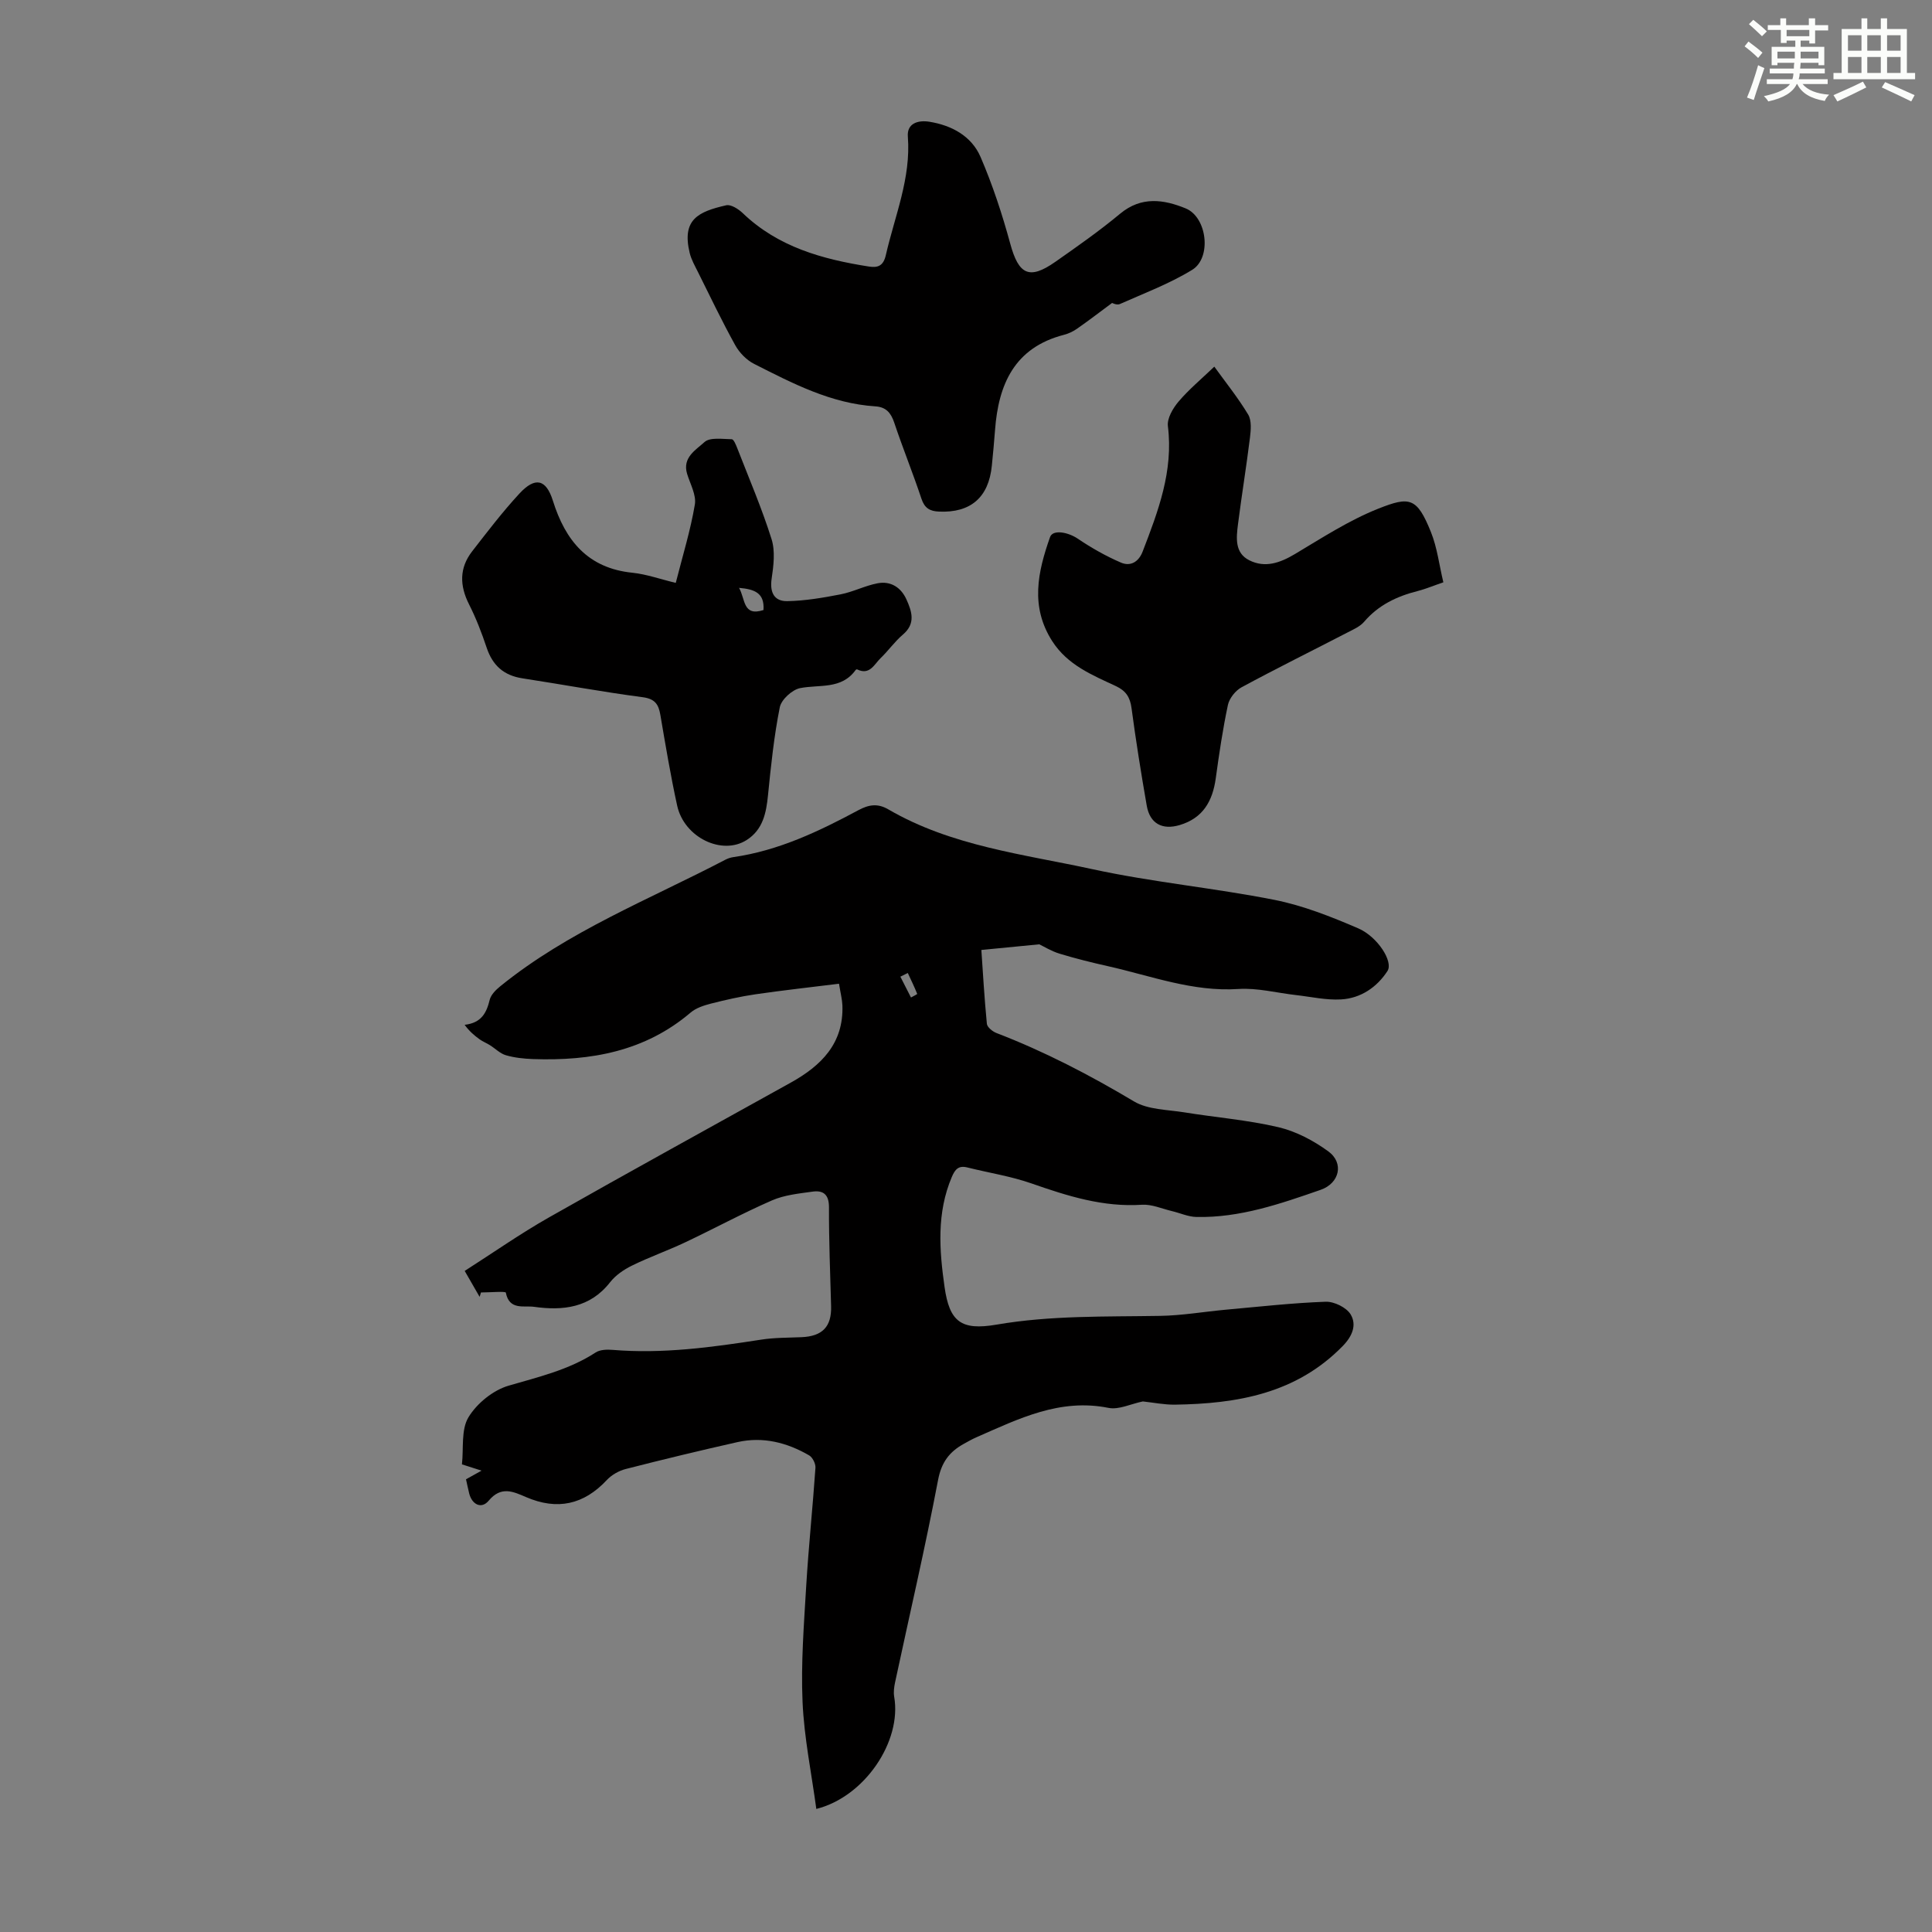
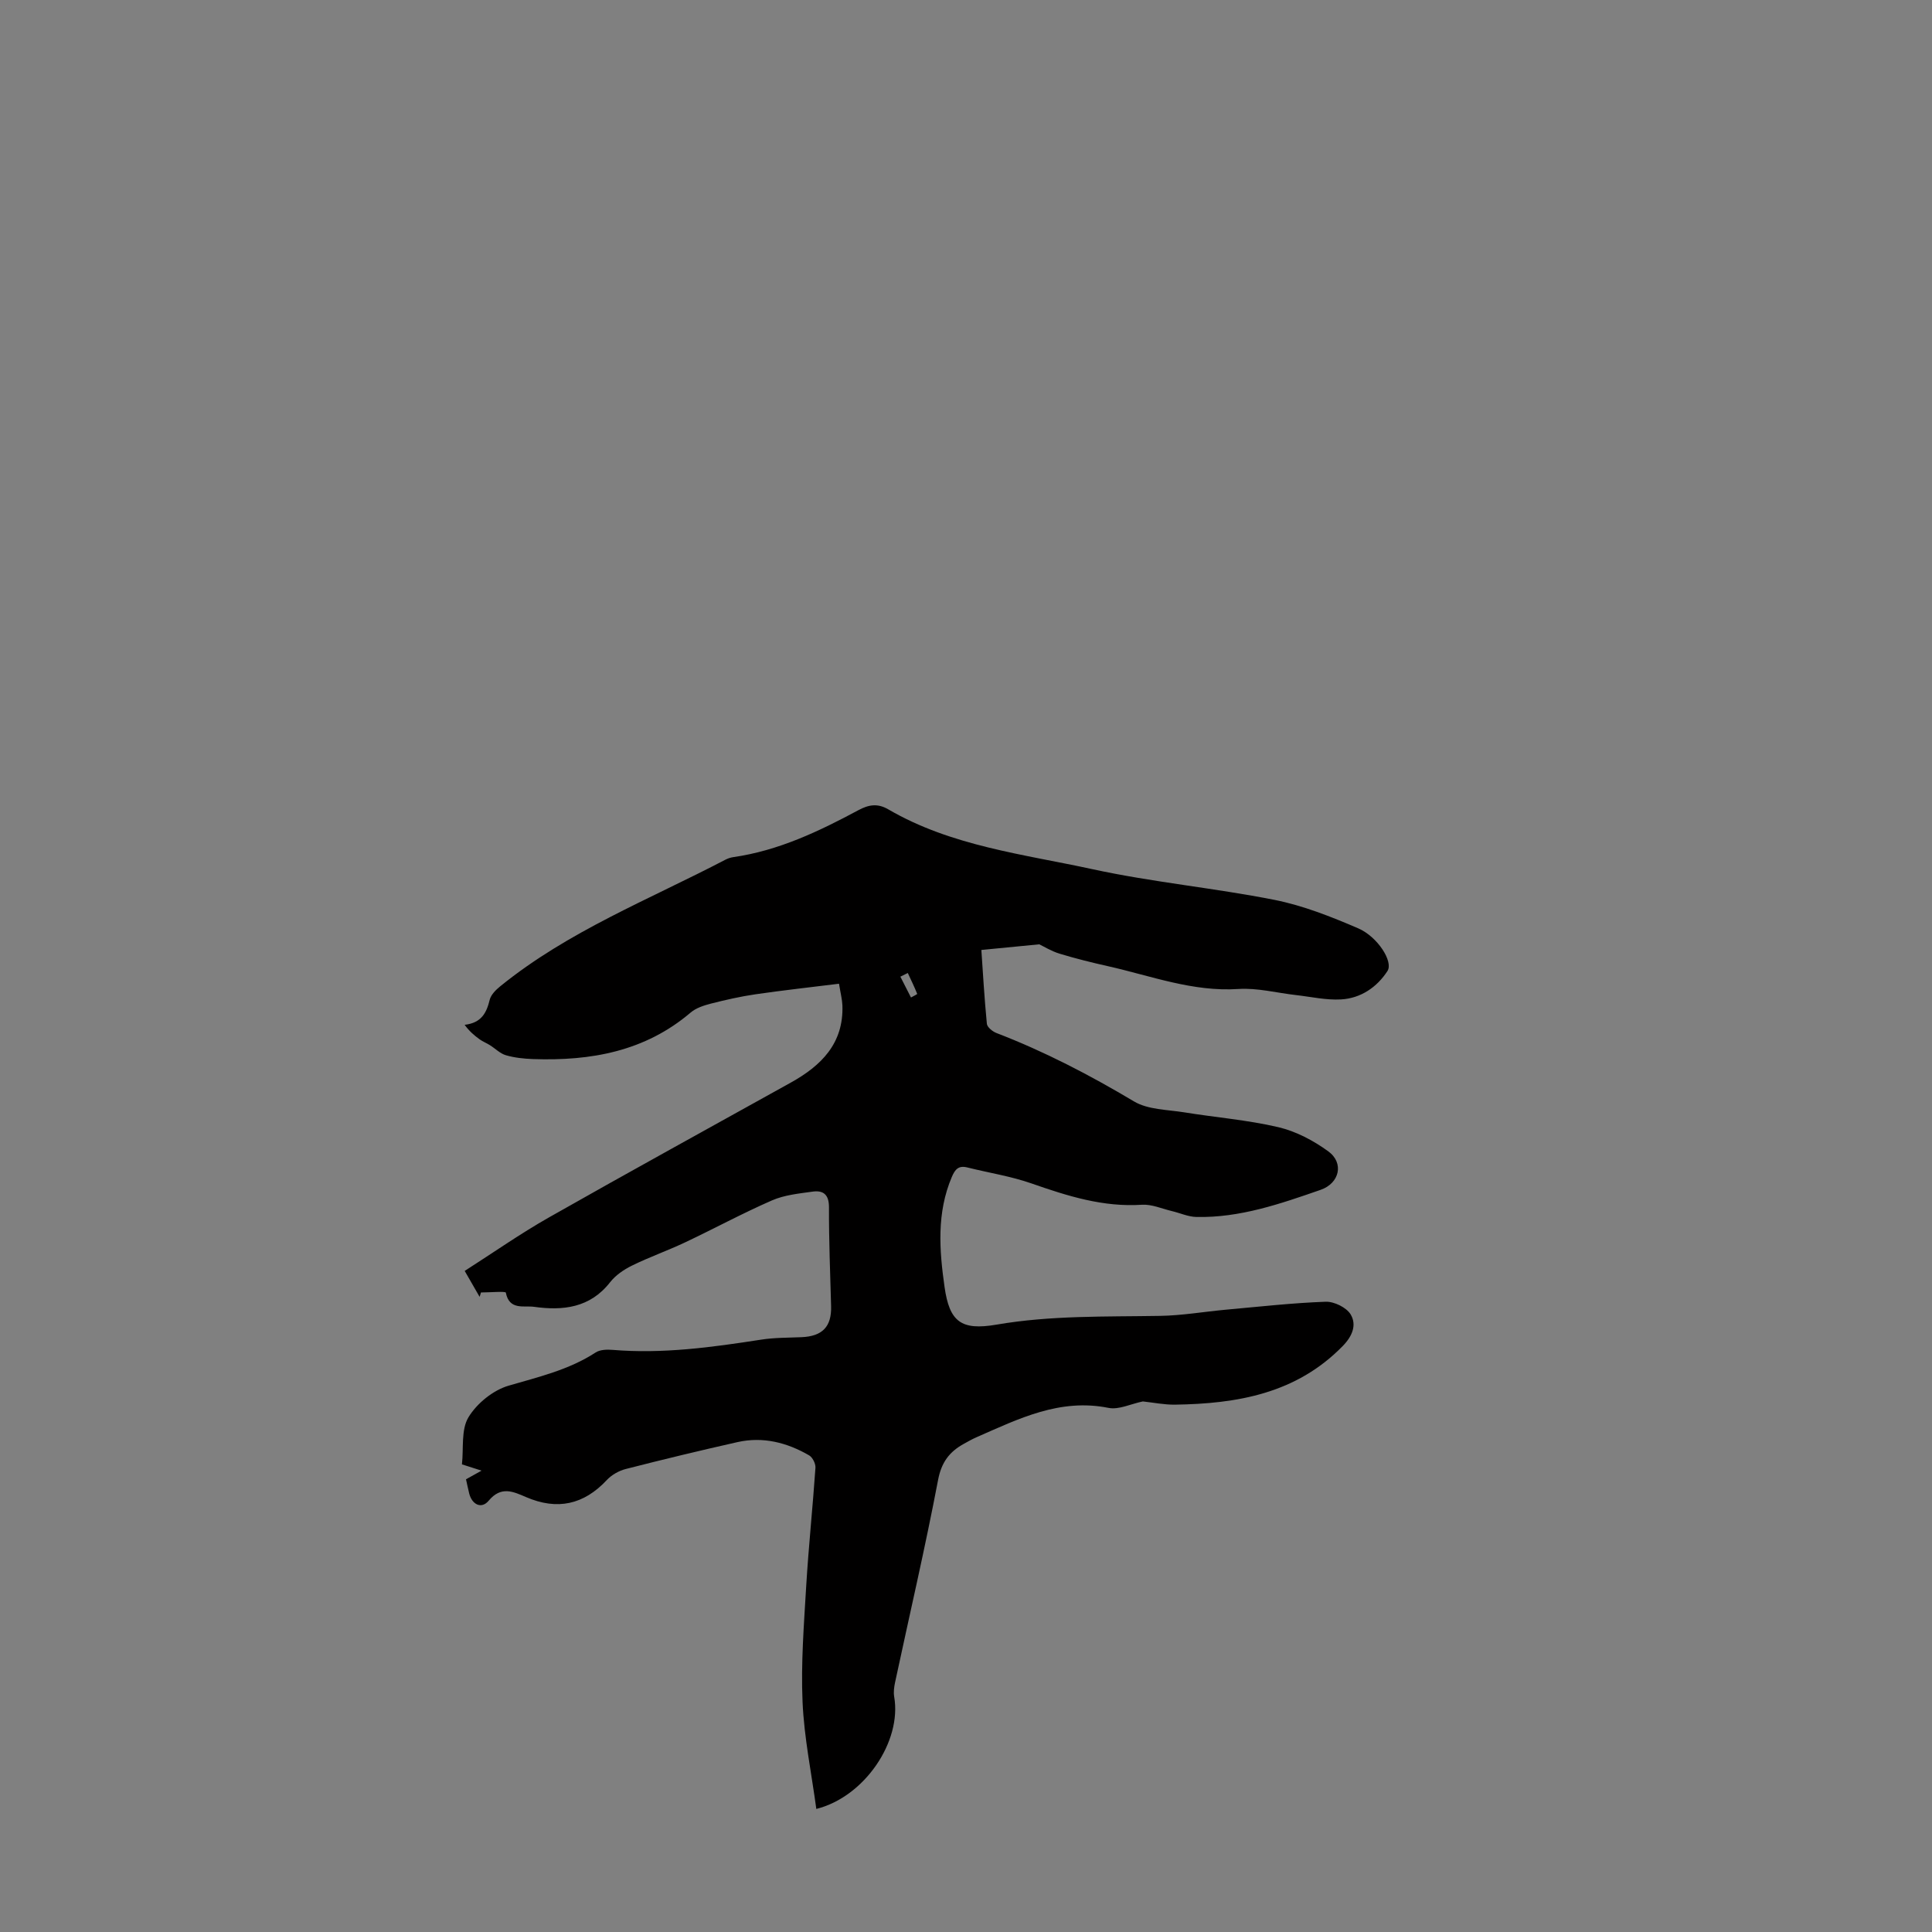
<svg xmlns="http://www.w3.org/2000/svg" enable-background="new 0 0 400 400" viewBox="0 0 400 400">
  <rect x="0" y="0" width="400" height="400" fill="#808080" stroke="none" />
  <g fill="#010000">
    <path d="m236.61 290.15c-2.51.52-4.97 1.76-7.09 1.34-10.09-2.03-18.61 2.25-27.31 6.06-.92.4-1.8.9-2.68 1.39-2.96 1.64-4.61 3.79-5.31 7.46-2.67 14.04-5.92 27.96-8.91 41.94-.2.95-.34 2-.18 2.94 1.62 9.26-6.13 20.74-16.12 23.24-1-7.42-2.53-14.77-2.85-22.18-.35-7.98.29-16.02.76-24.02.49-8.15 1.35-16.28 1.91-24.43.06-.85-.6-2.17-1.32-2.58-4.58-2.65-9.54-3.92-14.81-2.74-7.74 1.74-15.45 3.6-23.14 5.57-1.42.36-2.92 1.21-3.91 2.27-4.8 5.14-10.29 6.32-16.73 3.55-2.65-1.14-5.16-2.36-7.74.74-1.49 1.79-3.45.83-4.04-1.5-.24-.97-.44-1.96-.66-2.93.88-.49 1.72-.95 3.22-1.79-1.74-.56-2.72-.87-4.06-1.3.37-3.3-.21-7.17 1.35-9.75 1.73-2.87 5.11-5.61 8.31-6.54 6.23-1.82 12.49-3.27 18.03-6.88.91-.59 2.36-.63 3.53-.53 10.35.86 20.53-.54 30.72-2.12 2.74-.43 5.56-.39 8.35-.51 4.36-.18 6.26-2.19 6.14-6.42-.19-6.82-.46-13.65-.44-20.48.01-2.59-1.14-3.55-3.37-3.24-2.85.4-5.84.69-8.43 1.82-6.12 2.67-12.01 5.87-18.05 8.72-3.6 1.7-7.39 3.03-10.96 4.79-1.67.82-3.38 1.99-4.51 3.44-4.16 5.32-9.78 5.92-15.76 5.08-2.05-.29-5.11.77-5.82-2.93-.06-.33-3.36-.04-5.15-.04-.09.3-.19.6-.28.91-.98-1.71-1.96-3.41-3.09-5.37 5.91-3.78 11.5-7.7 17.4-11.05 16.63-9.44 33.39-18.64 50.1-27.93 6.32-3.51 10.99-8.12 10.7-16.02-.05-1.21-.37-2.4-.7-4.46-5.88.73-11.61 1.36-17.31 2.19-3.09.45-6.16 1.15-9.19 1.92-1.47.38-3.09.9-4.21 1.85-9.47 8.07-20.69 10.05-32.63 9.64-1.89-.07-3.82-.27-5.62-.79-1.21-.35-2.2-1.39-3.32-2.09-.71-.44-1.51-.76-2.19-1.25-1.1-.8-2.12-1.69-3.04-2.96 3.5-.41 4.53-2.49 5.19-5.19.26-1.05 1.27-2.05 2.17-2.78 14.05-11.41 30.84-17.97 46.67-26.24.49-.25 1.04-.43 1.59-.51 9.35-1.34 17.72-5.33 25.9-9.72 2.16-1.16 3.99-1.46 6.21-.16 13.05 7.6 27.92 9.26 42.27 12.38 12.43 2.7 25.18 3.88 37.67 6.35 5.94 1.18 11.73 3.48 17.33 5.89 4.04 1.75 7.3 6.9 6.07 8.82-2.18 3.38-5.56 5.68-9.65 5.9-3.08.17-6.2-.55-9.3-.9-3.98-.45-7.99-1.52-11.92-1.26-9.44.62-18.06-2.71-26.96-4.71-3.38-.76-6.75-1.59-10.06-2.6-1.72-.52-3.29-1.51-4.21-1.94-4.12.4-7.79.76-11.99 1.17.31 4.53.62 9.92 1.14 15.28.07.71 1.17 1.6 1.97 1.91 9.95 3.82 19.32 8.7 28.48 14.16 2.88 1.72 6.85 1.7 10.36 2.26 6.51 1.06 13.14 1.58 19.54 3.08 3.65.86 7.27 2.77 10.33 5 3.32 2.41 2.34 6.61-1.57 7.97-8.35 2.9-16.73 5.82-25.74 5.62-1.71-.04-3.4-.83-5.11-1.23-2.05-.49-4.14-1.43-6.15-1.3-8.05.53-15.42-1.81-22.86-4.41-4.29-1.5-8.86-2.2-13.29-3.31-1.79-.45-2.53.35-3.21 1.95-3.17 7.45-2.6 15.15-1.51 22.8 1.02 7.18 3.41 9.05 10.76 7.79 11.23-1.93 22.51-1.62 33.81-1.81 4.56-.07 9.1-.86 13.65-1.28 6.89-.62 13.78-1.4 20.69-1.65 1.75-.06 4.31 1.19 5.17 2.63 1.27 2.13.4 4.45-1.63 6.53-9.63 9.87-21.87 11.96-34.79 12.15-2.23.02-4.46-.44-6.61-.67zm-48.66-88.7c-.51.25-1.03.5-1.54.76.73 1.44 1.46 2.87 2.2 4.31.45-.25 1.31-.68 1.29-.74-.59-1.47-1.28-2.89-1.95-4.33z" />
-     <path d="m230.25 62.72c-2.68 1.99-4.93 3.71-7.25 5.33-.81.57-1.77 1.03-2.72 1.27-10.23 2.64-13.57 10.22-14.27 19.74-.18 2.45-.42 4.9-.66 7.35-.65 6.59-4.41 9.8-10.94 9.51-1.9-.08-2.98-.71-3.63-2.65-1.76-5.29-3.87-10.48-5.64-15.77-.69-2.05-1.7-3.23-3.92-3.37-9.17-.59-17.13-4.76-25.09-8.79-1.58-.8-3.06-2.33-3.92-3.89-2.74-4.95-5.18-10.06-7.7-15.12-.64-1.29-1.39-2.59-1.72-3.97-1.66-6.91 1.74-8.53 7.57-9.86.98-.22 2.53.78 3.42 1.63 7.31 7.01 16.48 9.54 26.09 11.05 1.83.29 3.01-.08 3.53-2.35 1.85-8.12 5.23-15.92 4.56-24.55-.22-2.8 2.18-3.43 4.42-3.08 4.64.74 8.75 2.95 10.63 7.29 2.5 5.8 4.49 11.86 6.15 17.96 1.74 6.4 3.92 7.55 9.32 3.77 4.57-3.2 9.16-6.42 13.44-9.98 4.4-3.66 9.05-2.94 13.57-1.09 4.44 1.82 5.41 10.21 1.35 12.71-4.69 2.88-9.95 4.85-15.01 7.1-.64.26-1.58-.24-1.58-.24z" />
-     <path d="m139.91 120.68c1.42-5.61 3.05-10.85 3.95-16.21.34-1.99-.97-4.27-1.61-6.39-1.01-3.38 1.86-4.95 3.6-6.55 1.14-1.04 3.73-.62 5.66-.59.4.01.87 1.18 1.14 1.87 2.43 6.25 5.08 12.42 7.09 18.8.79 2.5.42 5.51.02 8.21-.42 2.84.54 4.68 3.21 4.64 3.7-.06 7.43-.7 11.08-1.41 2.6-.51 5.06-1.8 7.66-2.29 2.71-.51 4.84.86 5.96 3.35 1.12 2.48 1.96 4.99-.73 7.27-1.69 1.44-3 3.32-4.61 4.87-1.33 1.28-2.26 3.62-4.87 2.34-.07-.03-.25.04-.3.11-2.94 4.11-7.48 2.97-11.51 3.77-1.65.33-3.88 2.37-4.2 3.95-1.2 5.99-1.83 12.1-2.44 18.19-.37 3.7-1.04 7.14-4.41 9.3-5.1 3.27-12.95-.51-14.4-7.11-1.36-6.22-2.41-12.51-3.48-18.79-.38-2.24-1.15-3.34-3.72-3.67-8.31-1.09-16.56-2.63-24.84-3.9-3.85-.59-6.17-2.66-7.4-6.34-1.02-3.05-2.19-6.09-3.64-8.96-1.97-3.88-2.05-7.54.64-11 3.15-4.06 6.28-8.16 9.76-11.93 3.29-3.57 5.55-3 6.95 1.46 2.58 8.23 7.22 13.98 16.47 14.91 2.95.31 5.82 1.35 8.97 2.1zm13.1 1.03c1.33 2.3.75 5.99 5.06 4.59.25-3.56-1.87-4.31-5.06-4.59z" />
-     <path d="m251.41 75.91c2.29 3.18 4.89 6.4 7.01 9.92.74 1.23.56 3.21.37 4.79-.74 5.99-1.72 11.95-2.48 17.93-.35 2.79-.71 5.92 2.34 7.45 3.27 1.64 6.36.55 9.45-1.29 5.63-3.36 11.22-7 17.27-9.4 6.47-2.56 7.99-2.36 10.89 4.85 1.3 3.23 1.71 6.82 2.57 10.4-2.16.74-3.69 1.39-5.29 1.8-4.32 1.09-8.15 2.9-11.12 6.38-.83.97-2.16 1.55-3.34 2.16-7.34 3.8-14.75 7.46-22.02 11.39-1.26.68-2.53 2.27-2.83 3.65-1.07 5.02-1.82 10.11-2.52 15.2-.65 4.71-2.63 8.24-7.47 9.68-3.59 1.07-6.17-.29-6.82-4.02-1.17-6.71-2.25-13.45-3.15-20.2-.3-2.24-1.15-3.57-3.22-4.54-4.93-2.31-10.01-4.35-13.2-9.32-4.59-7.17-2.99-14.34-.45-21.54.57-1.62 3.71-1.05 5.76.34 2.81 1.9 5.81 3.6 8.92 4.94 1.92.83 3.64-.08 4.49-2.28 3.22-8.36 6.39-16.67 5.23-25.97-.2-1.6 1.04-3.71 2.21-5.09 2.12-2.5 4.69-4.64 7.4-7.23z" />
  </g>
-   <path d="m361.2 9.6.8-1c.9.7 1.9 1.4 2.9 2.3l-.9 1.1c-1-1-2-1.8-2.8-2.4zm.5 10.6c.9-2.1 1.6-4.3 2.3-6.7.4.2.8.4 1.3.6-.7 2.1-1.5 4.3-2.2 6.6zm.4-15.2.9-.9c1 .8 2 1.6 2.8 2.4l-1 1c-.9-.9-1.8-1.7-2.7-2.5zm12.5-1.2h1.2v1.4h2.7v1.1h-2.7v2.7h-1.2v-.6h-1.8v1.3h4.9v3.8h-1.2v-.5h-3.7c0 .4-.1.9-.1 1.2h5.1v1h-5.2c0 .5-.1.9-.2 1.2h6v1h-5.2c1.1 1.3 2.9 2 5.5 2.2-.4.4-.7.8-.9 1.3-2.9-.5-4.8-1.6-5.7-3.5h-.1c-.8 1.7-2.7 2.9-5.9 3.6-.2-.4-.6-.8-.9-1.1 2.8-.6 4.6-1.4 5.4-2.5h-4.8v-1h5.3c.1-.3.2-.7.2-1.2h-4.9v-1h5c0-.4 0-.8.1-1.2h-3.5v.5h-1.2v-3.8h4.9v-1.3h-1.8v.5h-1.2v-2.7h-2.7v-1h2.6v-1.4h1.2v1.4h4.7v-1.4zm-6.6 8.3h3.6c0-.4 0-.9 0-1.4h-3.6zm1.9-4.6h4.7v-1.3h-4.7zm6.6 3.2h-3.7v1.4h3.7z" fill="#fbfcfa" />
-   <path d="m385.3 3.8h1.3v2.2h2.8v-2.2h1.3v2.2h4.1v9.1h1.7v1.3h-16.9v-1.3h1.7v-9.1h4.1v-2.2zm.4 13.1.7 1.2c-1.8.9-3.8 1.9-6 2.9-.2-.4-.5-.8-.8-1.3 2.3-1 4.3-1.9 6.1-2.8zm-3.1-6.4h2.8v-3.2h-2.8zm0 4.6h2.8v-3.3h-2.8zm4-4.6h2.8v-3.2h-2.8zm0 4.6h2.8v-3.3h-2.8zm3.7 1.9c2.1.9 4.1 1.8 6.1 2.7l-.7 1.3c-2.2-1.1-4.2-2-6.1-2.9zm3.2-9.7h-2.8v3.2h2.8zm-2.8 7.8h2.8v-3.3h-2.8z" fill="#fbfcfa" />
</svg>